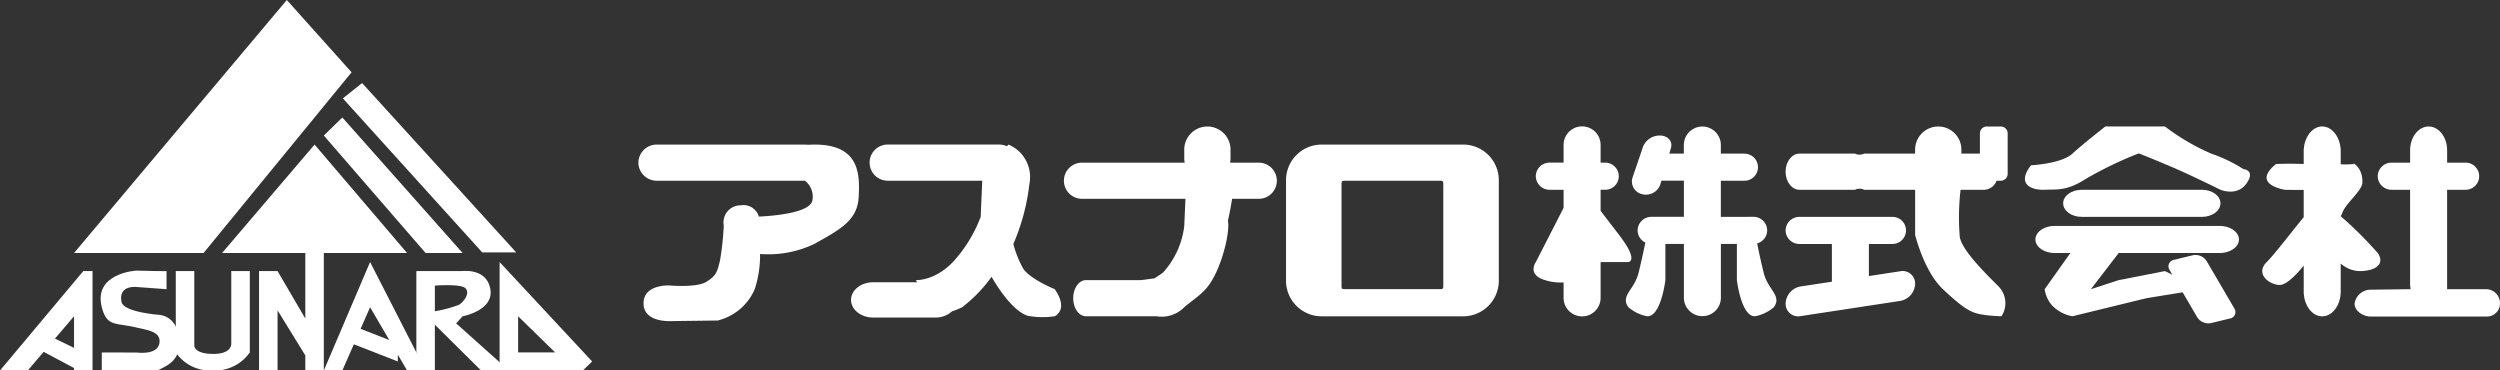
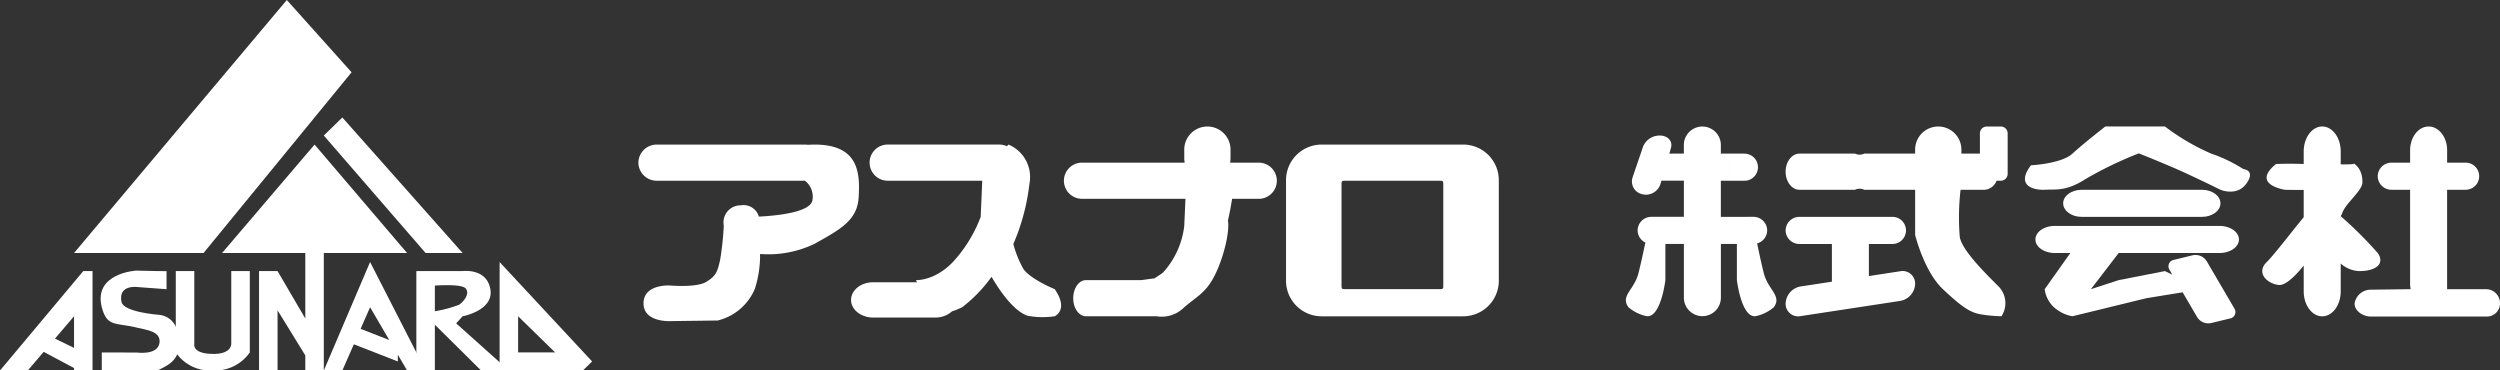
<svg xmlns="http://www.w3.org/2000/svg" width="380" height="56.314" viewBox="0 0 380 56.314">
  <rect x="0" y="0" width="380" height="56.314" fill="#333333" stroke="none" />
  <g id="ヘッダーロゴ白" transform="translate(-74.4 -72.883)">
    <path id="パス_642" data-name="パス 642" d="M118.9,72.883l9.842,10.989-22.5,27.47H86.556Z" transform="translate(-0.904)" fill="#fff" fill-rule="evenodd" />
    <path id="パス_643" data-name="パス 643" d="M110.865,113.108h28.125L124.928,96.625Z" transform="translate(-2.713 -1.766)" fill="#fff" fill-rule="evenodd" />
    <path id="パス_644" data-name="パス 644" d="M127.577,94.921l2.813-2.747,18.282,20.6h-5.626Z" transform="translate(-3.956 -1.435)" fill="#fff" fill-rule="evenodd" />
-     <path id="パス_645" data-name="パス 645" d="M130.7,88.851l2.927-2.329,23.432,25.745h-5.17Z" transform="translate(-4.188 -1.015)" fill="#fff" fill-rule="evenodd" />
    <path id="パス_646" data-name="パス 646" d="M74.4,132.51H78.62l2.42-2.836,4.612,2.466v.37h2.813V117.4H87.057Zm8.354-4.847,2.9-3.394v4.807Z" transform="translate(0 -3.312)" fill="#fff" fill-rule="evenodd" />
    <path id="パス_647" data-name="パス 647" d="M100.944,117.4v2.747l-4.406-.327s-2.993-.434-2.438,2.272c.317,1.55,5.652,1.948,5.652,1.948s2.77,0,3.1,3.678c.284,3.132-1.537,3.95-3.318,4.789H91.1v-2.747l5.327.015s3.11.452,3.435-1.408-2.07-2.032-3.435-2.379c-3.09-.79-4.543,0-5.327-3.1-1.313-5.193,5.219-5.566,5.219-5.566l3.218.071Z" transform="translate(-1.229 -3.306)" fill="#fff" fill-rule="evenodd" />
    <path id="パス_648" data-name="パス 648" d="M106.081,128.789v-.4A.859.859,0,0,0,106.081,128.789Zm2.9,1.2c-2.273,0-2.8-.73-2.9-1.2a.859.859,0,0,1,0-.4V117.4h-2.813v12.361a6.319,6.319,0,0,0,5.626,2.747,6.438,6.438,0,0,0,5.624-2.747V117.4H111.7v11.083C111.687,128.829,111.438,129.993,108.981,129.993Z" transform="translate(-2.148 -3.312)" fill="#fff" fill-rule="evenodd" />
    <path id="パス_649" data-name="パス 649" d="M116.941,117.18v15.109h2.813v-9.147L123.972,130v2.288h2.813V114.433h-2.813v9.959l-4.219-7.212Z" transform="translate(-3.165 -3.091)" fill="#fff" fill-rule="evenodd" />
    <path id="パス_650" data-name="パス 650" d="M127.577,132.4h2.813l1.75-3.983,6.687,2.608v-1.03l1.406,2.4h2.813l-8.437-16.483Zm5.591-6.331,1.441-3.283,2.917,4.984Z" transform="translate(-3.956 -3.201)" fill="#fff" fill-rule="evenodd" />
    <path id="パス_651" data-name="パス 651" d="M142.771,117.4v15.109h2.813v-6.963l7.029,6.963,4.188-.025-7.981-7.144.982-1.073s4.782-.876,4.218-4.12S149.8,117.4,149.8,117.4h-7.032Zm2.813,6.1V119.6c1.636-.1,4.173-.147,4.678.431.758.867-.5,2.194-1,2.488A19.118,19.118,0,0,1,145.584,123.5Z" transform="translate(-5.086 -3.31)" fill="#fff" fill-rule="evenodd" />
    <path id="パス_652" data-name="パス 652" d="M156.444,115.916V132.4H169.1l1.405-1.375Zm2.813,8.242,5.624,5.494h-5.624Z" transform="translate(-6.104 -3.201)" fill="#fff" fill-rule="evenodd" />
    <path id="パス_653" data-name="パス 653" d="M179.234,99.372a2.781,2.781,0,0,0,2.814,2.747h22.5a3.064,3.064,0,0,1,1.147,2.932c-.264,1.9-5.541,2.395-8.148,2.521a2.423,2.423,0,0,0-2.75-1.71,2.588,2.588,0,0,0-2.584,3.067,44.4,44.4,0,0,1-.556,5.233c-.426,1.874-.637,2.432-2.123,3.339s-5.543.54-5.543.54-3.886-.23-3.973,2.616c-.091,3.069,4.158,2.8,4.158,2.8l7.113-.092a8.25,8.25,0,0,0,5.634-4.779,16.587,16.587,0,0,0,.806-5.332,16.2,16.2,0,0,0,8.227-1.519c4.082-2.26,6.57-3.64,6.761-7.134s.149-8.011-6.761-7.975c-.345,0-.665.015-.956.035a2.9,2.9,0,0,0-.452-.035h-22.5A2.781,2.781,0,0,0,179.234,99.372Z" transform="translate(-7.799 -1.766)" fill="#fff" fill-rule="evenodd" />
    <path id="パス_654" data-name="パス 654" d="M285.586,101.977v15.4a5.415,5.415,0,0,0,5.48,5.35h21.387a5.415,5.415,0,0,0,5.477-5.35v-15.4a5.416,5.416,0,0,0-5.477-5.352H291.066A5.417,5.417,0,0,0,285.586,101.977Zm8.437.852c0-.71,0-.71.728-.71h14.016c.725,0,.725,0,.725.71v15.063c0,.71,0,.71-.725.71H294.751c-.728,0-.728,0-.728-.71Z" transform="translate(-15.711 -1.766)" fill="#fff" fill-rule="evenodd" />
-     <path id="パス_655" data-name="パス 655" d="M326.579,101.211a2.086,2.086,0,0,0,2.11,2.062H330.8v2.747l-4.219,8.24s-1.387,1.925,1.406,2.747a7.763,7.763,0,0,0,2.813.35v2.4a2.814,2.814,0,0,0,5.627,0V114.26h4.218s1.687-.1-1.408-4.12l-2.81-3.661v-3.206h.7a2.061,2.061,0,1,0,0-4.122h-.7V96.4a2.814,2.814,0,0,0-5.627,0v2.747H328.69A2.085,2.085,0,0,0,326.579,101.211Z" transform="translate(-18.735 -1.545)" fill="#fff" fill-rule="evenodd" />
    <path id="パス_656" data-name="パス 656" d="M359.347,97.779h-3.516V97.9a2.045,2.045,0,0,1,0,3.887v.117h3.516a2.061,2.061,0,1,0,0-4.12Zm-3.516,9.614v-5.611a2.045,2.045,0,0,0,0-3.887V96.4a2.813,2.813,0,0,0-5.624,0v1.375H348l.246-.852c.309-1.058-.5-1.895-1.7-1.895a2.729,2.729,0,0,0-2.524,1.644l-1.6,4.7a1.975,1.975,0,0,0,1.3,2.532,2.317,2.317,0,0,0,2.928-1.5l.147-.512h3.416v5.494h-4.921a2.086,2.086,0,0,0-2.111,2.059,2.062,2.062,0,0,0,1.175,1.849c-.241,1.167-.637,3.018-1.038,4.624-.641,2.58-2.793,3.453-1.542,5.2a6.143,6.143,0,0,0,2.811,1.373c2.144.185,2.813-5.494,2.813-5.494v-5.494h2.813v8.242a2.813,2.813,0,0,0,5.624,0v-8.242h2.431v5.494s.669,5.68,2.813,5.494a6.143,6.143,0,0,0,2.811-1.373c1.253-1.75-.9-2.623-1.543-5.2-.385-1.545-.763-3.323-1-4.495a2.062,2.062,0,0,0,1.524-1.979,2.084,2.084,0,0,0-2.108-2.059Z" transform="translate(-19.862 -1.545)" fill="#fff" fill-rule="evenodd" />
    <path id="パス_657" data-name="パス 657" d="M367.629,100.526c0,1.517.943,2.747,2.11,2.747h8.437a1.621,1.621,0,0,1,1.405,0h7.734v6.867s1.358,5.553,4.219,8.242,4.122,3.549,5.789,3.83a21.521,21.521,0,0,0,3.117.284,3.638,3.638,0,0,0-.583-4.665c-2.263-2.262-5.315-5.324-5.754-7.331a36.665,36.665,0,0,1,.117-7.227h3.643a2.09,2.09,0,0,0,1.829-1.375h.631a1.043,1.043,0,0,0,1.055-1.03V94.689a1.042,1.042,0,0,0-1.055-1.032h-2.108a1.042,1.042,0,0,0-1.055,1.032v3.09h-2.814v-.688a3.517,3.517,0,0,0-7.032,0v.688h-7.734a1.647,1.647,0,0,1-1.405,0h-8.437C368.572,97.779,367.629,99.009,367.629,100.526Z" transform="translate(-21.814 -1.545)" fill="#fff" fill-rule="evenodd" />
    <path id="パス_658" data-name="パス 658" d="M367.629,110.556a2.084,2.084,0,0,0,2.11,2.06h4.921v5.735l-4.759.723a2.732,2.732,0,0,0-2.272,2.6,1.9,1.9,0,0,0,2.272,1.907l15.145-2.31a2.732,2.732,0,0,0,2.27-2.6,1.9,1.9,0,0,0-2.27-1.908l-4.762.731v-4.878H383.8a2.061,2.061,0,1,0,0-4.12H369.739A2.085,2.085,0,0,0,367.629,110.556Z" transform="translate(-21.814 -2.649)" fill="#fff" fill-rule="evenodd" />
    <path id="パス_659" data-name="パス 659" d="M413.207,106.106c0-1.139,1.262-2.06,2.814-2.06H434.3c1.553,0,2.814.921,2.814,2.06s-1.261,2.059-2.814,2.059H416.021C414.469,108.166,413.207,107.242,413.207,106.106Z" transform="translate(-25.205 -2.318)" fill="#fff" fill-rule="evenodd" />
    <path id="パス_660" data-name="パス 660" d="M407.85,99.549s4.6-.211,6.3-1.771,5.009-4.132,5.009-4.132l9.052.01a33.724,33.724,0,0,0,7.032,4.122,22.392,22.392,0,0,1,4.875,2.344s1.921.157.487,2.189-3.954.962-3.954.962-2.661-1.319-5.4-2.58-7.019-2.953-7.019-2.953a58.377,58.377,0,0,0-8.09,3.9c-2.928,1.882-4.422,1.542-6.207,1.628S405.511,102.595,407.85,99.549Z" transform="translate(-24.738 -1.545)" fill="#fff" fill-rule="evenodd" />
    <path id="パス_661" data-name="パス 661" d="M408.65,112.042c0,1.136,1.319,2.059,2.947,2.059h2.362l-3.9,5.494a4.516,4.516,0,0,0,1.405,2.747,5.7,5.7,0,0,0,2.814,1.373l11.25-2.747,5.5-.893,2.23,3.813a2.017,2.017,0,0,0,2.109.858l2.813-.685a1,1,0,0,0,.7-1.548l-4.219-7.21a2.02,2.02,0,0,0-2.108-.86l-2.813.688a1,1,0,0,0-.7,1.545l.42.72-1.126-.548-7.03,1.373-4.221,1.375,4.221-5.494h15.334c1.626,0,2.945-.924,2.945-2.059s-1.319-2.06-2.945-2.06H411.6C409.969,109.982,408.65,110.9,408.65,112.042Z" transform="translate(-24.866 -2.76)" fill="#fff" fill-rule="evenodd" />
    <path id="パス_662" data-name="パス 662" d="M464.582,101.211a2.086,2.086,0,0,0,2.11,2.062H469.5v14.241a4.58,4.58,0,0,0,.086.867l-6.058.081a2.469,2.469,0,0,0-2.465,2.113c0,1.139,1.3,1.968,2.465,1.968h17.694a1.992,1.992,0,0,0,1.941-2.112A2.118,2.118,0,0,0,481,118.389l-5.873-.007V103.273h2.814a2.061,2.061,0,1,0,0-4.122H475.13v-1.88c0-2-1.261-3.614-2.813-3.614s-2.813,1.618-2.813,3.614v1.88h-2.811A2.085,2.085,0,0,0,464.582,101.211Z" transform="translate(-28.766 -1.545)" fill="#fff" fill-rule="evenodd" />
    <path id="パス_663" data-name="パス 663" d="M452.2,97.454v1.9c-2.272-.083-4.2,0-4.2,0-3.909,3.166,1.387,3.925,1.387,3.925s1.177.028,2.813.013v4.155c-1.717,2.068-4.522,5.745-5.623,6.819-1.613,1.573-.058,3.224,1.8,3.475,1.08.147,2.681-1.524,3.825-2.945v3.917c0,2.1,1.259,3.795,2.814,3.795s2.81-1.7,2.81-3.795V114.48a4.443,4.443,0,0,0,2.814,1.154c2.554.007,3.95-1.121,2.813-2.747a59.861,59.861,0,0,0-5.627-5.6l.211-.393c.4-1.449,3.036-3.435,3.082-4.683.083-2.209-1.339-3.006-1.375-2.948,0,.01.031.045.119.1a19.436,19.436,0,0,1-2.037.043V97.454c0-2.1-1.258-3.8-2.81-3.8S452.2,95.356,452.2,97.454Z" transform="translate(-27.638 -1.545)" fill="#fff" fill-rule="evenodd" />
    <path id="パス_664" data-name="パス 664" d="M260.845,117.007h-8.381c-1.068,0-1.935,1.23-1.935,2.747s.867,2.747,1.935,2.747h10.722a4.822,4.822,0,0,0,4.219-1.373c2.258-1.938,3.678-2.306,5.251-6.227.977-2.438,1.648-5.507,1.385-6.953.277-1.172.479-2.3.634-3.3h3.98a2.748,2.748,0,1,0,0-5.494h-4.289a3.419,3.419,0,0,0,.071-.685V97.091a3.517,3.517,0,0,0-7.032,0v1.375a3.228,3.228,0,0,0,.071.685h-15.54a2.748,2.748,0,1,0,0,5.494h15.651l-.182,4.122a12.755,12.755,0,0,1-3.189,7.049c-.251.259-1.063.7-1.312.916Z" transform="translate(-12.998 -1.545)" fill="#fff" fill-rule="evenodd" />
    <g id="グループ_27357" data-name="グループ 27357" transform="translate(203.764 94.859)">
      <path id="パス_665" data-name="パス 665" d="M246.643,118.974l.233.339Z" transform="translate(-216.577 -98.288)" fill="#fff" fill-rule="evenodd" />
      <path id="パス_666" data-name="パス 666" d="M246.637,118.965Z" transform="translate(-216.571 -98.279)" fill="#fff" fill-rule="evenodd" />
      <path id="パス_667" data-name="パス 667" d="M246.895,119.34l.427.619Z" transform="translate(-216.596 -98.315)" fill="#fff" fill-rule="evenodd" />
      <path id="パス_668" data-name="パス 668" d="M245.116,118.6s-3.665-1.484-4.774-3.087a15.892,15.892,0,0,1-1.517-3.776,32.143,32.143,0,0,0,2.441-9.124,5.349,5.349,0,0,0-3.181-5.991l-.232.258a2.843,2.843,0,0,0-1.176-.258H219.8a2.748,2.748,0,1,0,0,5.494h14.3l-.238,5.494a21.229,21.229,0,0,1-4.222,6.867c-2.843,2.935-5.624,2.747-5.624,2.747l.168.327h-6.659c-1.862,0-3.368,1.2-3.368,2.681s1.506,2.684,3.368,2.684h9.432a3.741,3.741,0,0,0,2.541-.94,10.839,10.839,0,0,0,1.55-.63,21.791,21.791,0,0,0,4.466-4.621c1.278,2.186,3.354,5.19,5.47,5.915a12.272,12.272,0,0,0,4.127.079S247.3,121.778,245.116,118.6Z" transform="translate(-214.161 -96.625)" fill="#fff" fill-rule="evenodd" />
      <path id="パス_669" data-name="パス 669" d="M247.592,120.352l-.144-.21Z" transform="translate(-216.637 -98.375)" fill="#fff" fill-rule="evenodd" />
    </g>
  </g>
</svg>